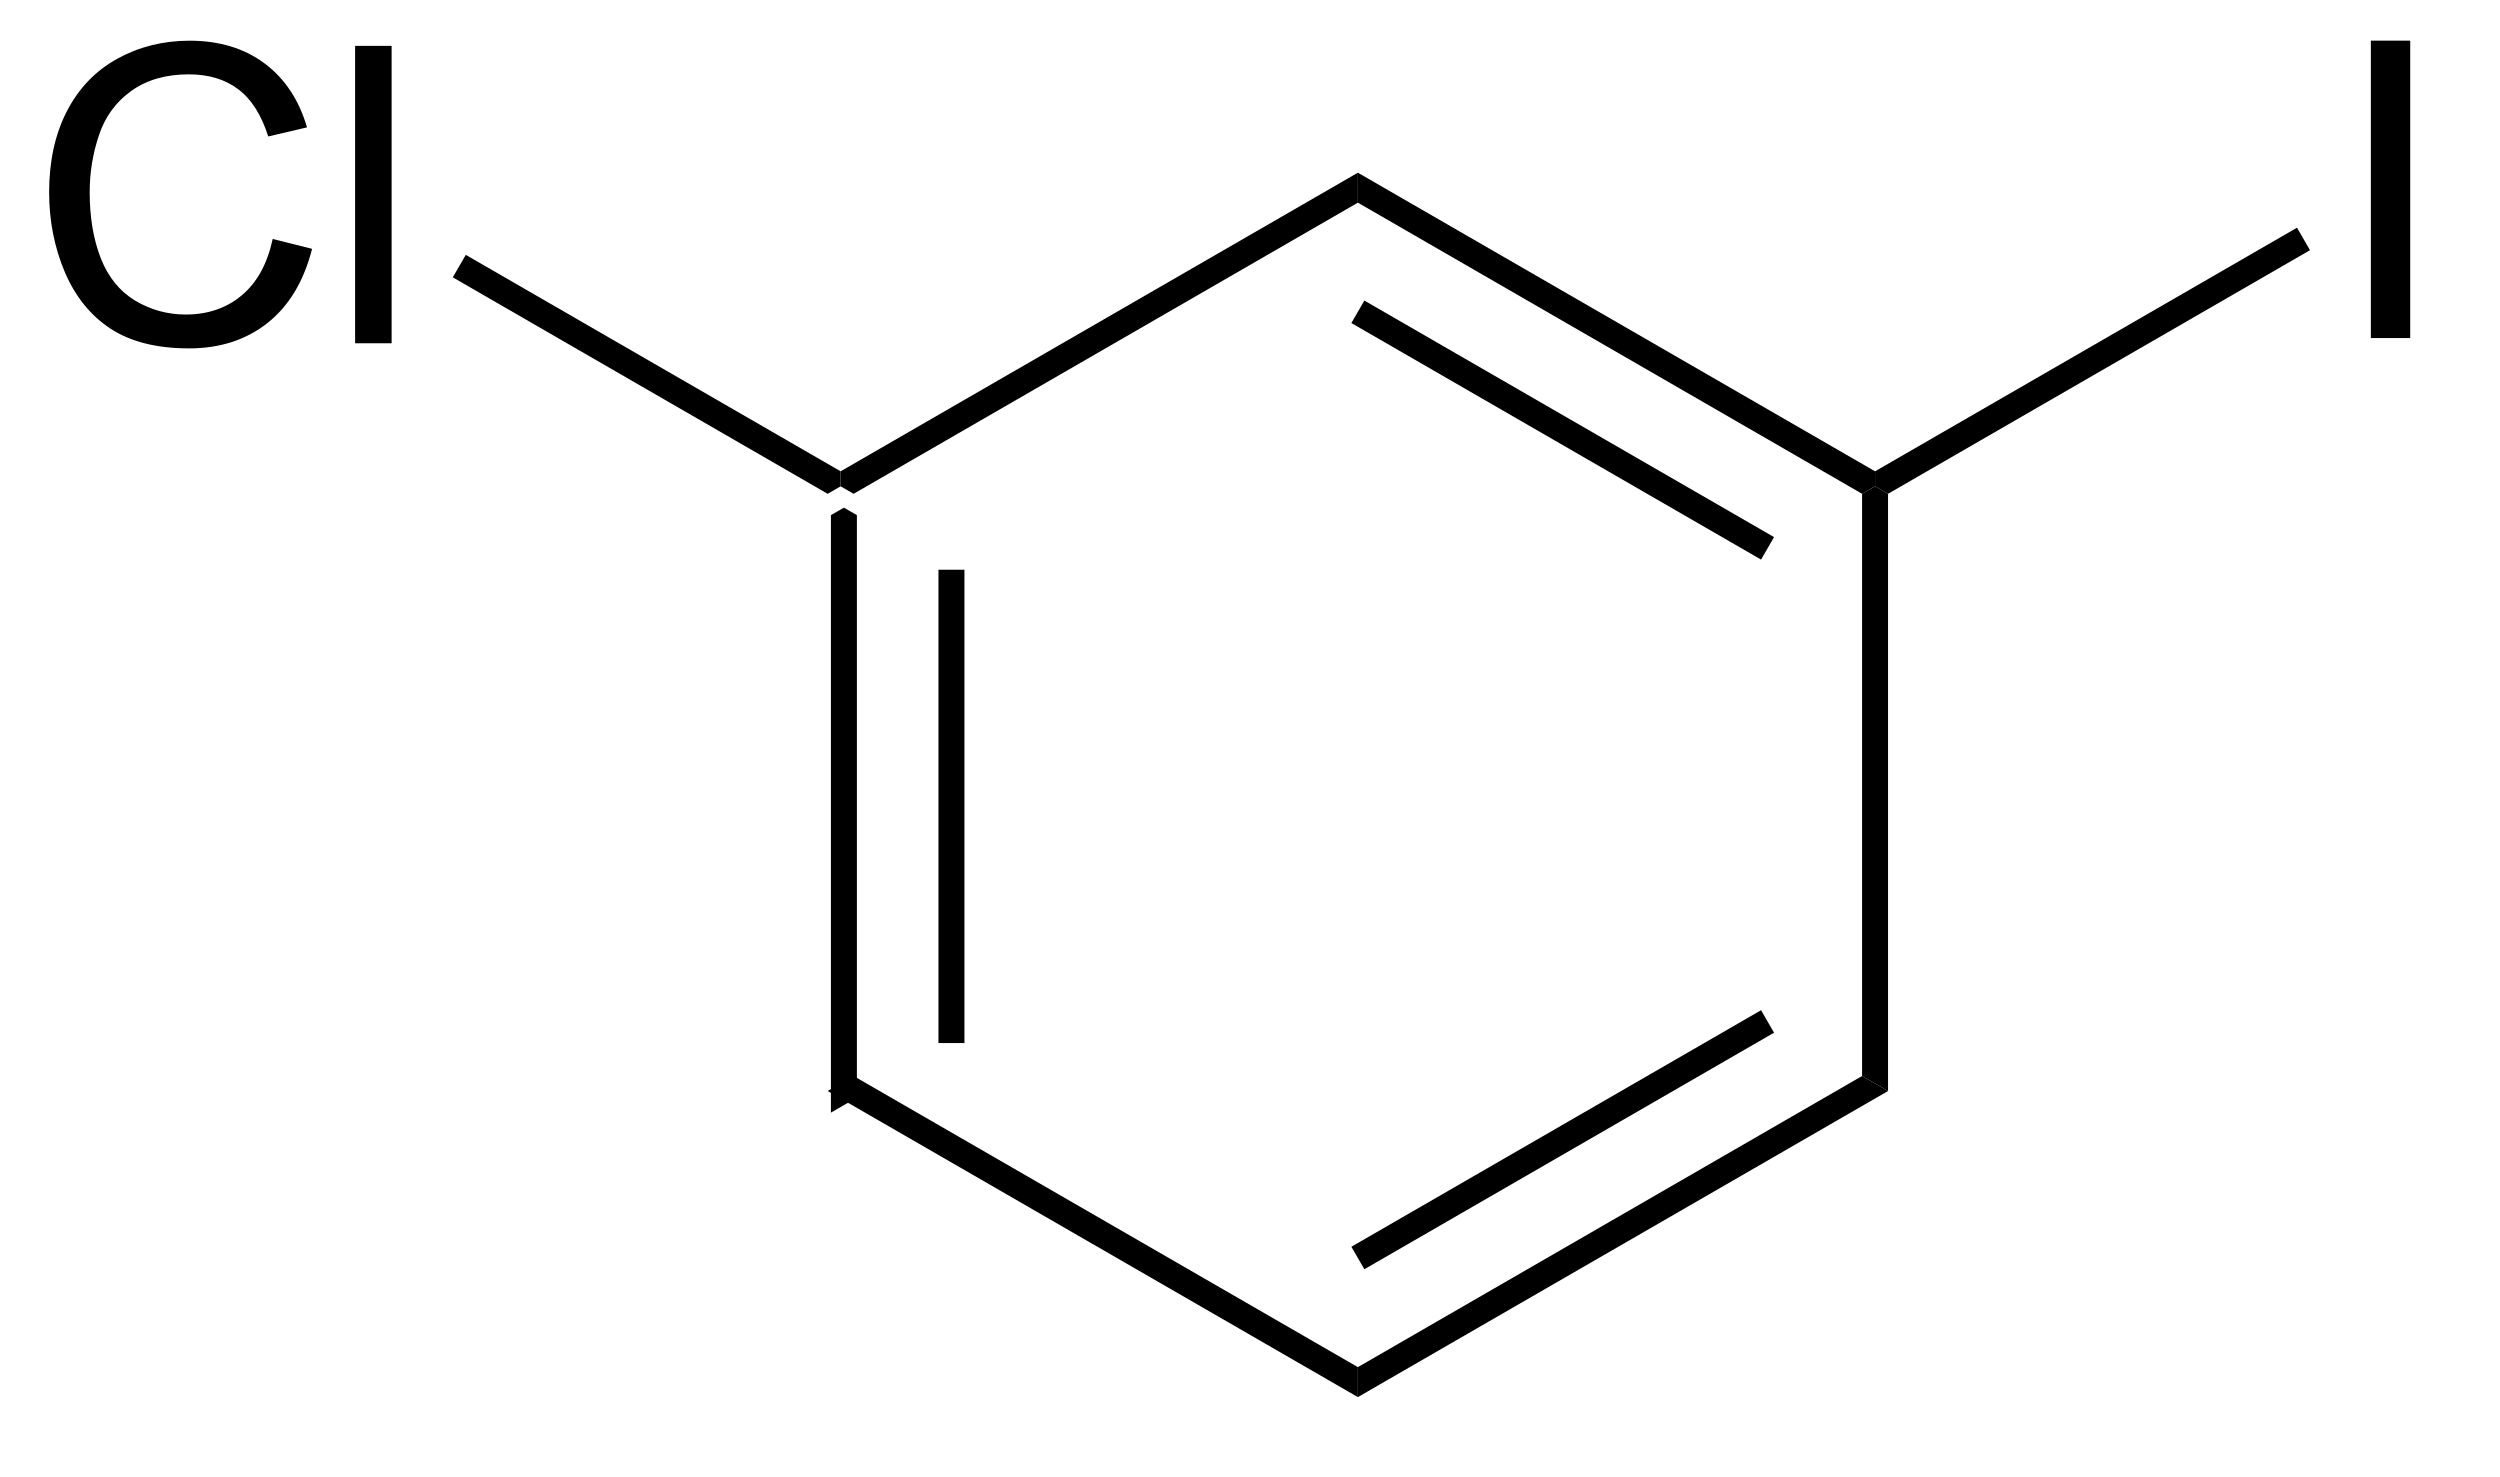
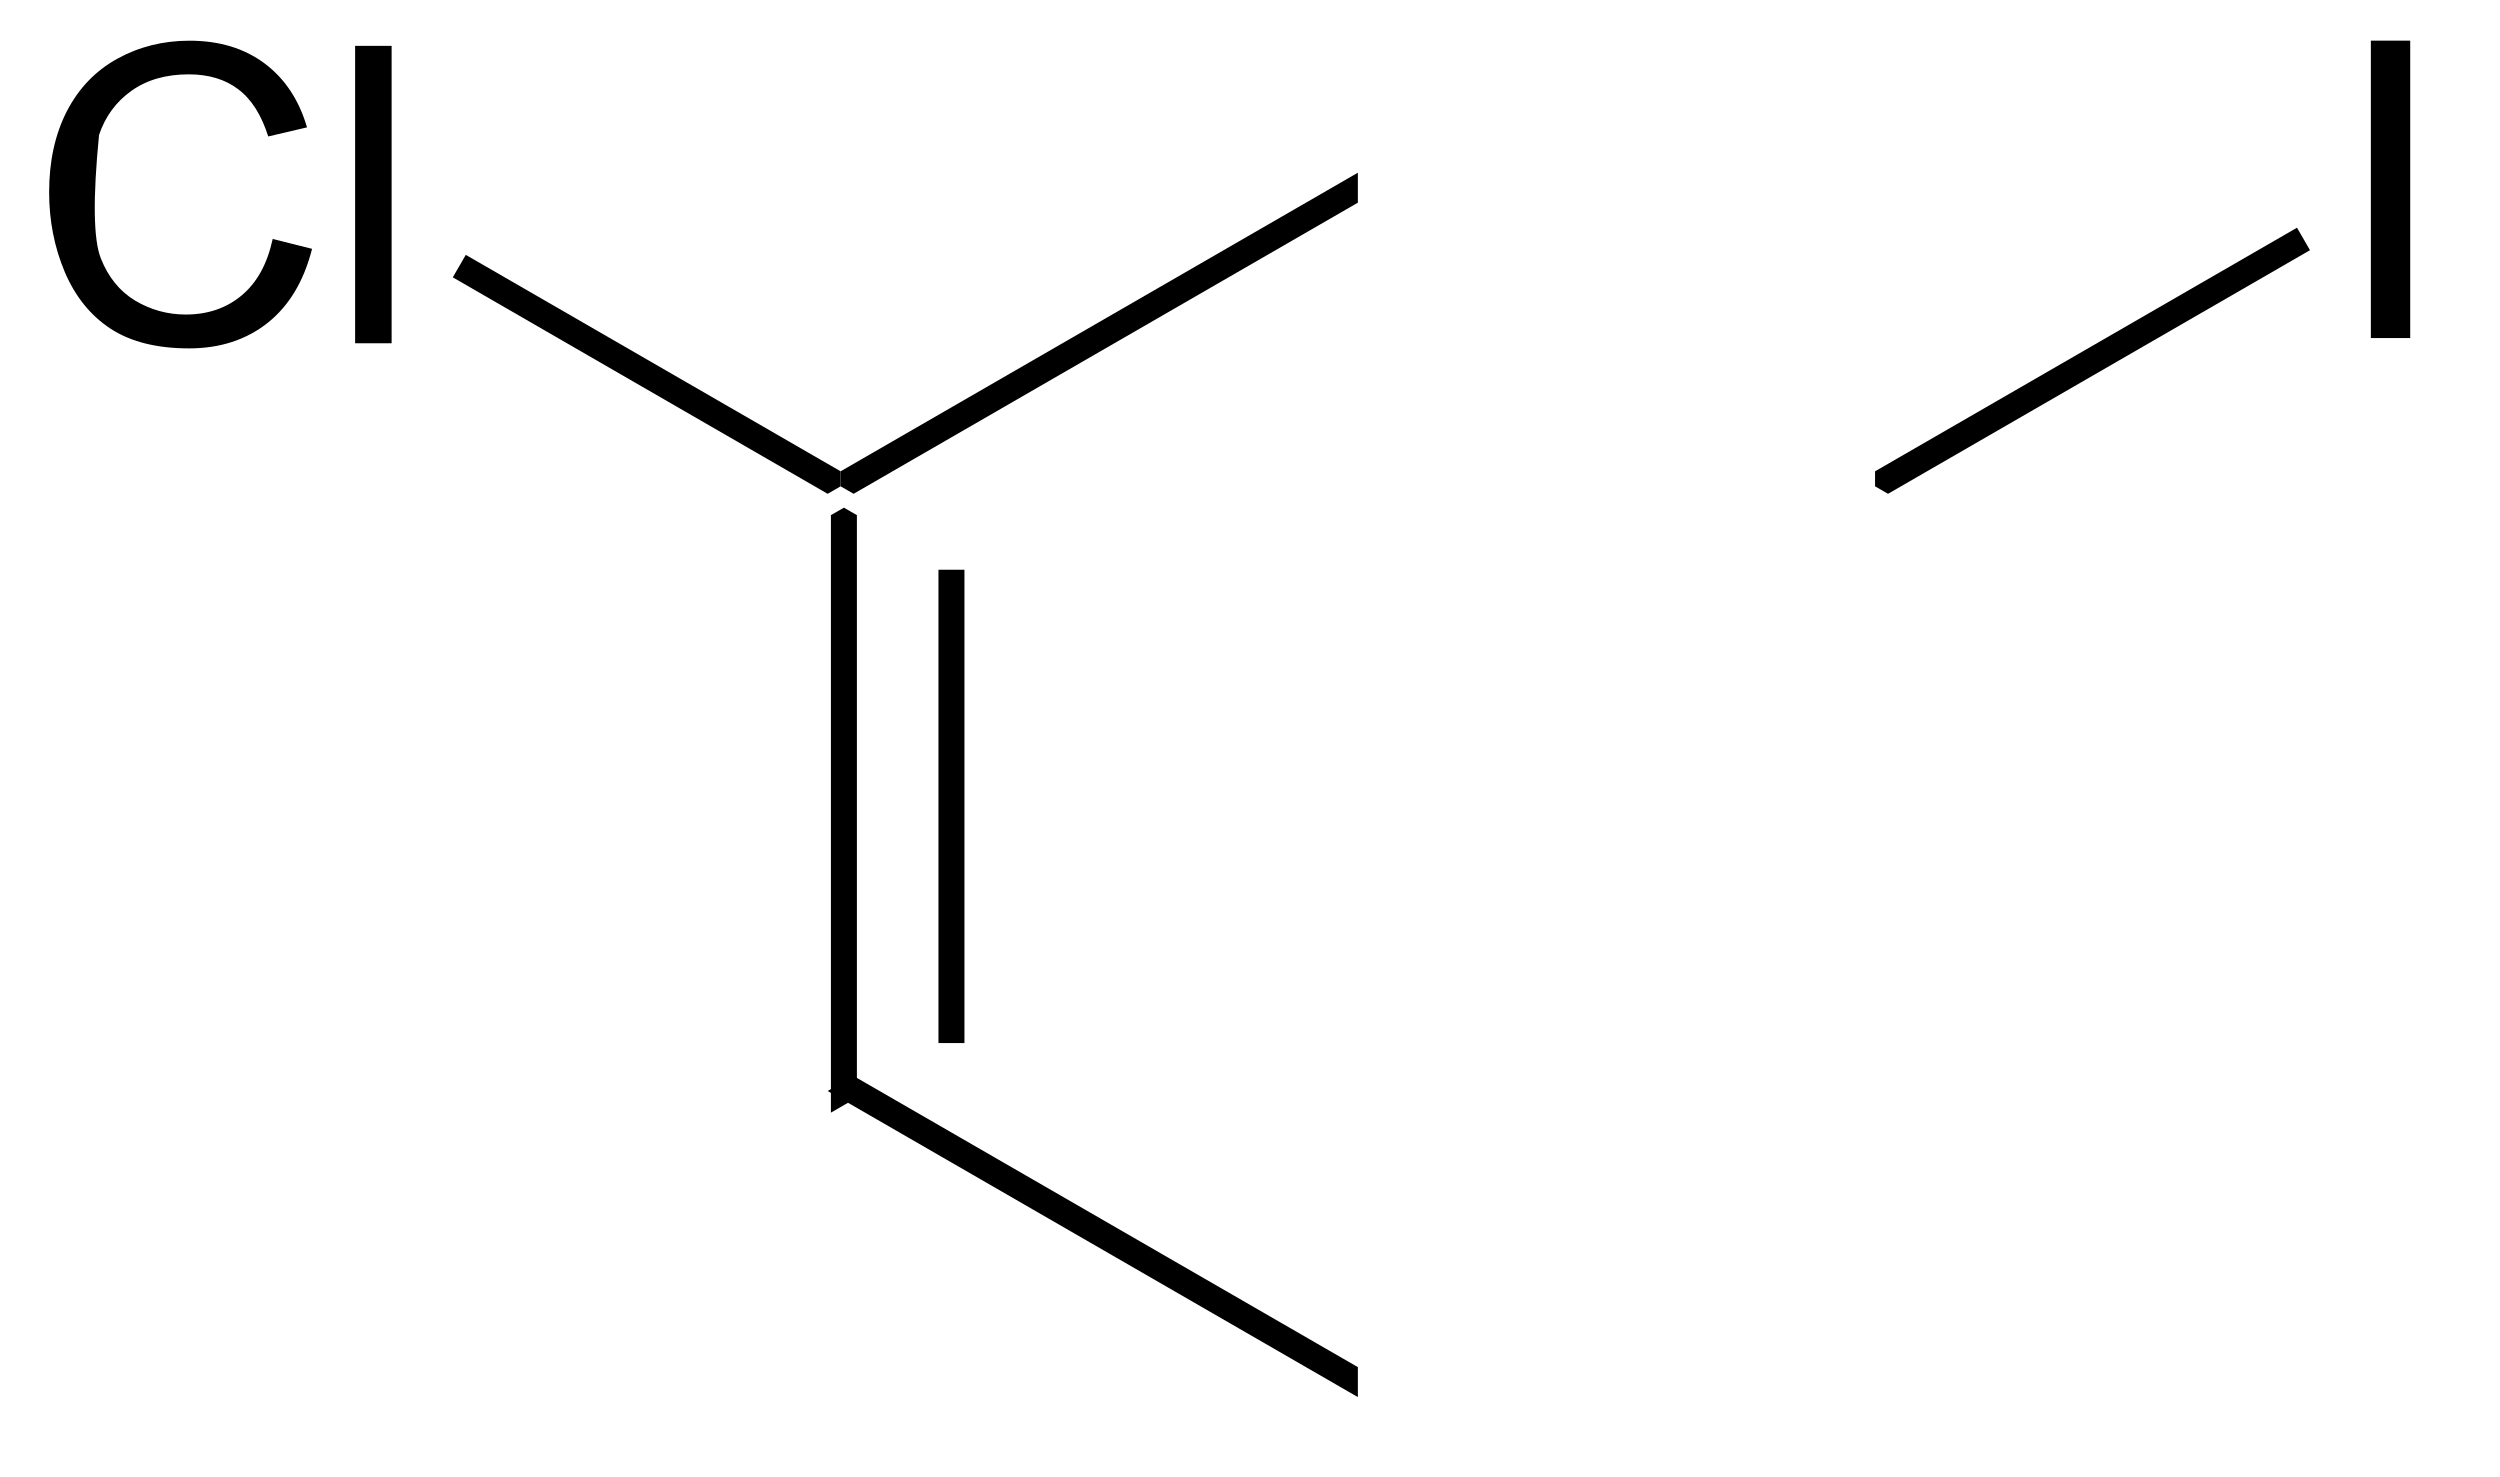
<svg xmlns="http://www.w3.org/2000/svg" stroke-dasharray="none" shape-rendering="auto" font-family="'Dialog'" text-rendering="auto" width="66" fill-opacity="1" color-interpolation="auto" color-rendering="auto" preserveAspectRatio="xMidYMid meet" font-size="12px" viewBox="0 0 66 39" fill="black" stroke="black" image-rendering="auto" stroke-miterlimit="10" stroke-linecap="square" stroke-linejoin="miter" font-style="normal" stroke-width="1" height="39" stroke-dashoffset="0" font-weight="normal" stroke-opacity="1">
  <defs id="genericDefs" />
  <g>
    <defs id="defs1">
      <clipPath clipPathUnits="userSpaceOnUse" id="clipPath1">
        <path d="M1.992 0.67 L50.757 0.67 L50.757 29.537 L1.992 29.537 L1.992 0.67 Z" />
      </clipPath>
      <clipPath clipPathUnits="userSpaceOnUse" id="clipPath2">
        <path d="M75.287 556.726 L75.287 584.79 L122.696 584.79 L122.696 556.726 Z" />
      </clipPath>
    </defs>
    <g transform="scale(1.333,1.333) translate(-1.992,-0.67) matrix(1.029,0,0,1.029,-75.448,-571.978)">
      <path d="M91.25 566.424 L91.5 566.28 L91.75 566.424 L91.75 577.635 L91.25 577.924 ZM93.32 567.475 L93.32 576.585 L93.82 576.585 L93.82 567.475 Z" stroke="none" clip-path="url(#clipPath2)" />
    </g>
    <g transform="matrix(1.371,0,0,1.371,-103.254,-763.531)">
      <path d="M91.25 577.924 L91.75 577.635 L101.46 583.241 L101.46 583.818 Z" stroke="none" clip-path="url(#clipPath2)" />
    </g>
    <g transform="matrix(1.371,0,0,1.371,-103.254,-763.531)">
-       <path d="M101.46 583.818 L101.46 583.241 L111.169 577.635 L111.669 577.924 ZM101.585 581.356 L109.474 576.801 L109.224 576.368 L101.335 580.923 Z" stroke="none" clip-path="url(#clipPath2)" />
-     </g>
+       </g>
    <g transform="matrix(1.371,0,0,1.371,-103.254,-763.531)">
-       <path d="M111.669 577.924 L111.169 577.635 L111.169 566.424 L111.419 566.28 L111.669 566.424 Z" stroke="none" clip-path="url(#clipPath2)" />
-     </g>
+       </g>
    <g transform="matrix(1.371,0,0,1.371,-103.254,-763.531)">
-       <path d="M111.419 565.991 L111.419 566.28 L111.169 566.424 L101.46 560.818 L101.46 560.241 ZM109.474 567.258 L101.585 562.703 L101.335 563.136 L109.224 567.691 Z" stroke="none" clip-path="url(#clipPath2)" />
-     </g>
+       </g>
    <g transform="matrix(1.371,0,0,1.371,-103.254,-763.531)">
      <path d="M101.46 560.241 L101.46 560.818 L91.75 566.424 L91.5 566.28 L91.5 565.991 Z" stroke="none" clip-path="url(#clipPath2)" />
    </g>
    <g transform="matrix(1.371,0,0,1.371,-103.254,-763.531)">
      <path d="M120.966 563.425 L120.966 557.698 L121.724 557.698 L121.724 563.425 L120.966 563.425 Z" stroke="none" clip-path="url(#clipPath2)" />
    </g>
    <g transform="matrix(1.371,0,0,1.371,-103.254,-763.531)">
      <path d="M111.669 566.424 L111.419 566.28 L111.419 565.991 L119.544 561.3 L119.794 561.733 Z" stroke="none" clip-path="url(#clipPath2)" />
    </g>
    <g transform="matrix(1.371,0,0,1.371,-103.254,-763.531)">
-       <path d="M80.564 561.517 L81.322 561.707 Q81.085 562.642 80.465 563.134 Q79.845 563.624 78.952 563.624 Q78.025 563.624 77.444 563.246 Q76.866 562.868 76.561 562.155 Q76.259 561.439 76.259 560.618 Q76.259 559.722 76.6 559.058 Q76.944 558.392 77.574 558.045 Q78.204 557.699 78.962 557.699 Q79.822 557.699 80.408 558.137 Q80.993 558.574 81.225 559.368 L80.478 559.543 Q80.28 558.918 79.9 558.634 Q79.522 558.347 78.947 558.347 Q78.288 558.347 77.843 558.665 Q77.4 558.98 77.22 559.514 Q77.04 560.048 77.04 560.613 Q77.04 561.345 77.254 561.889 Q77.468 562.433 77.915 562.704 Q78.366 562.972 78.889 562.972 Q79.525 562.972 79.965 562.605 Q80.408 562.238 80.564 561.517 ZM82.151 563.525 L82.151 557.798 L82.854 557.798 L82.854 563.525 L82.151 563.525 Z" stroke="none" clip-path="url(#clipPath2)" />
+       <path d="M80.564 561.517 L81.322 561.707 Q81.085 562.642 80.465 563.134 Q79.845 563.624 78.952 563.624 Q78.025 563.624 77.444 563.246 Q76.866 562.868 76.561 562.155 Q76.259 561.439 76.259 560.618 Q76.259 559.722 76.6 559.058 Q76.944 558.392 77.574 558.045 Q78.204 557.699 78.962 557.699 Q79.822 557.699 80.408 558.137 Q80.993 558.574 81.225 559.368 L80.478 559.543 Q80.28 558.918 79.9 558.634 Q79.522 558.347 78.947 558.347 Q78.288 558.347 77.843 558.665 Q77.4 558.98 77.22 559.514 Q77.04 561.345 77.254 561.889 Q77.468 562.433 77.915 562.704 Q78.366 562.972 78.889 562.972 Q79.525 562.972 79.965 562.605 Q80.408 562.238 80.564 561.517 ZM82.151 563.525 L82.151 557.798 L82.854 557.798 L82.854 563.525 L82.151 563.525 Z" stroke="none" clip-path="url(#clipPath2)" />
    </g>
    <g transform="matrix(1.371,0,0,1.371,-103.254,-763.531)">
      <path d="M91.5 565.991 L91.5 566.28 L91.25 566.424 L84.032 562.256 L84.282 561.823 Z" stroke="none" clip-path="url(#clipPath2)" />
    </g>
  </g>
</svg>